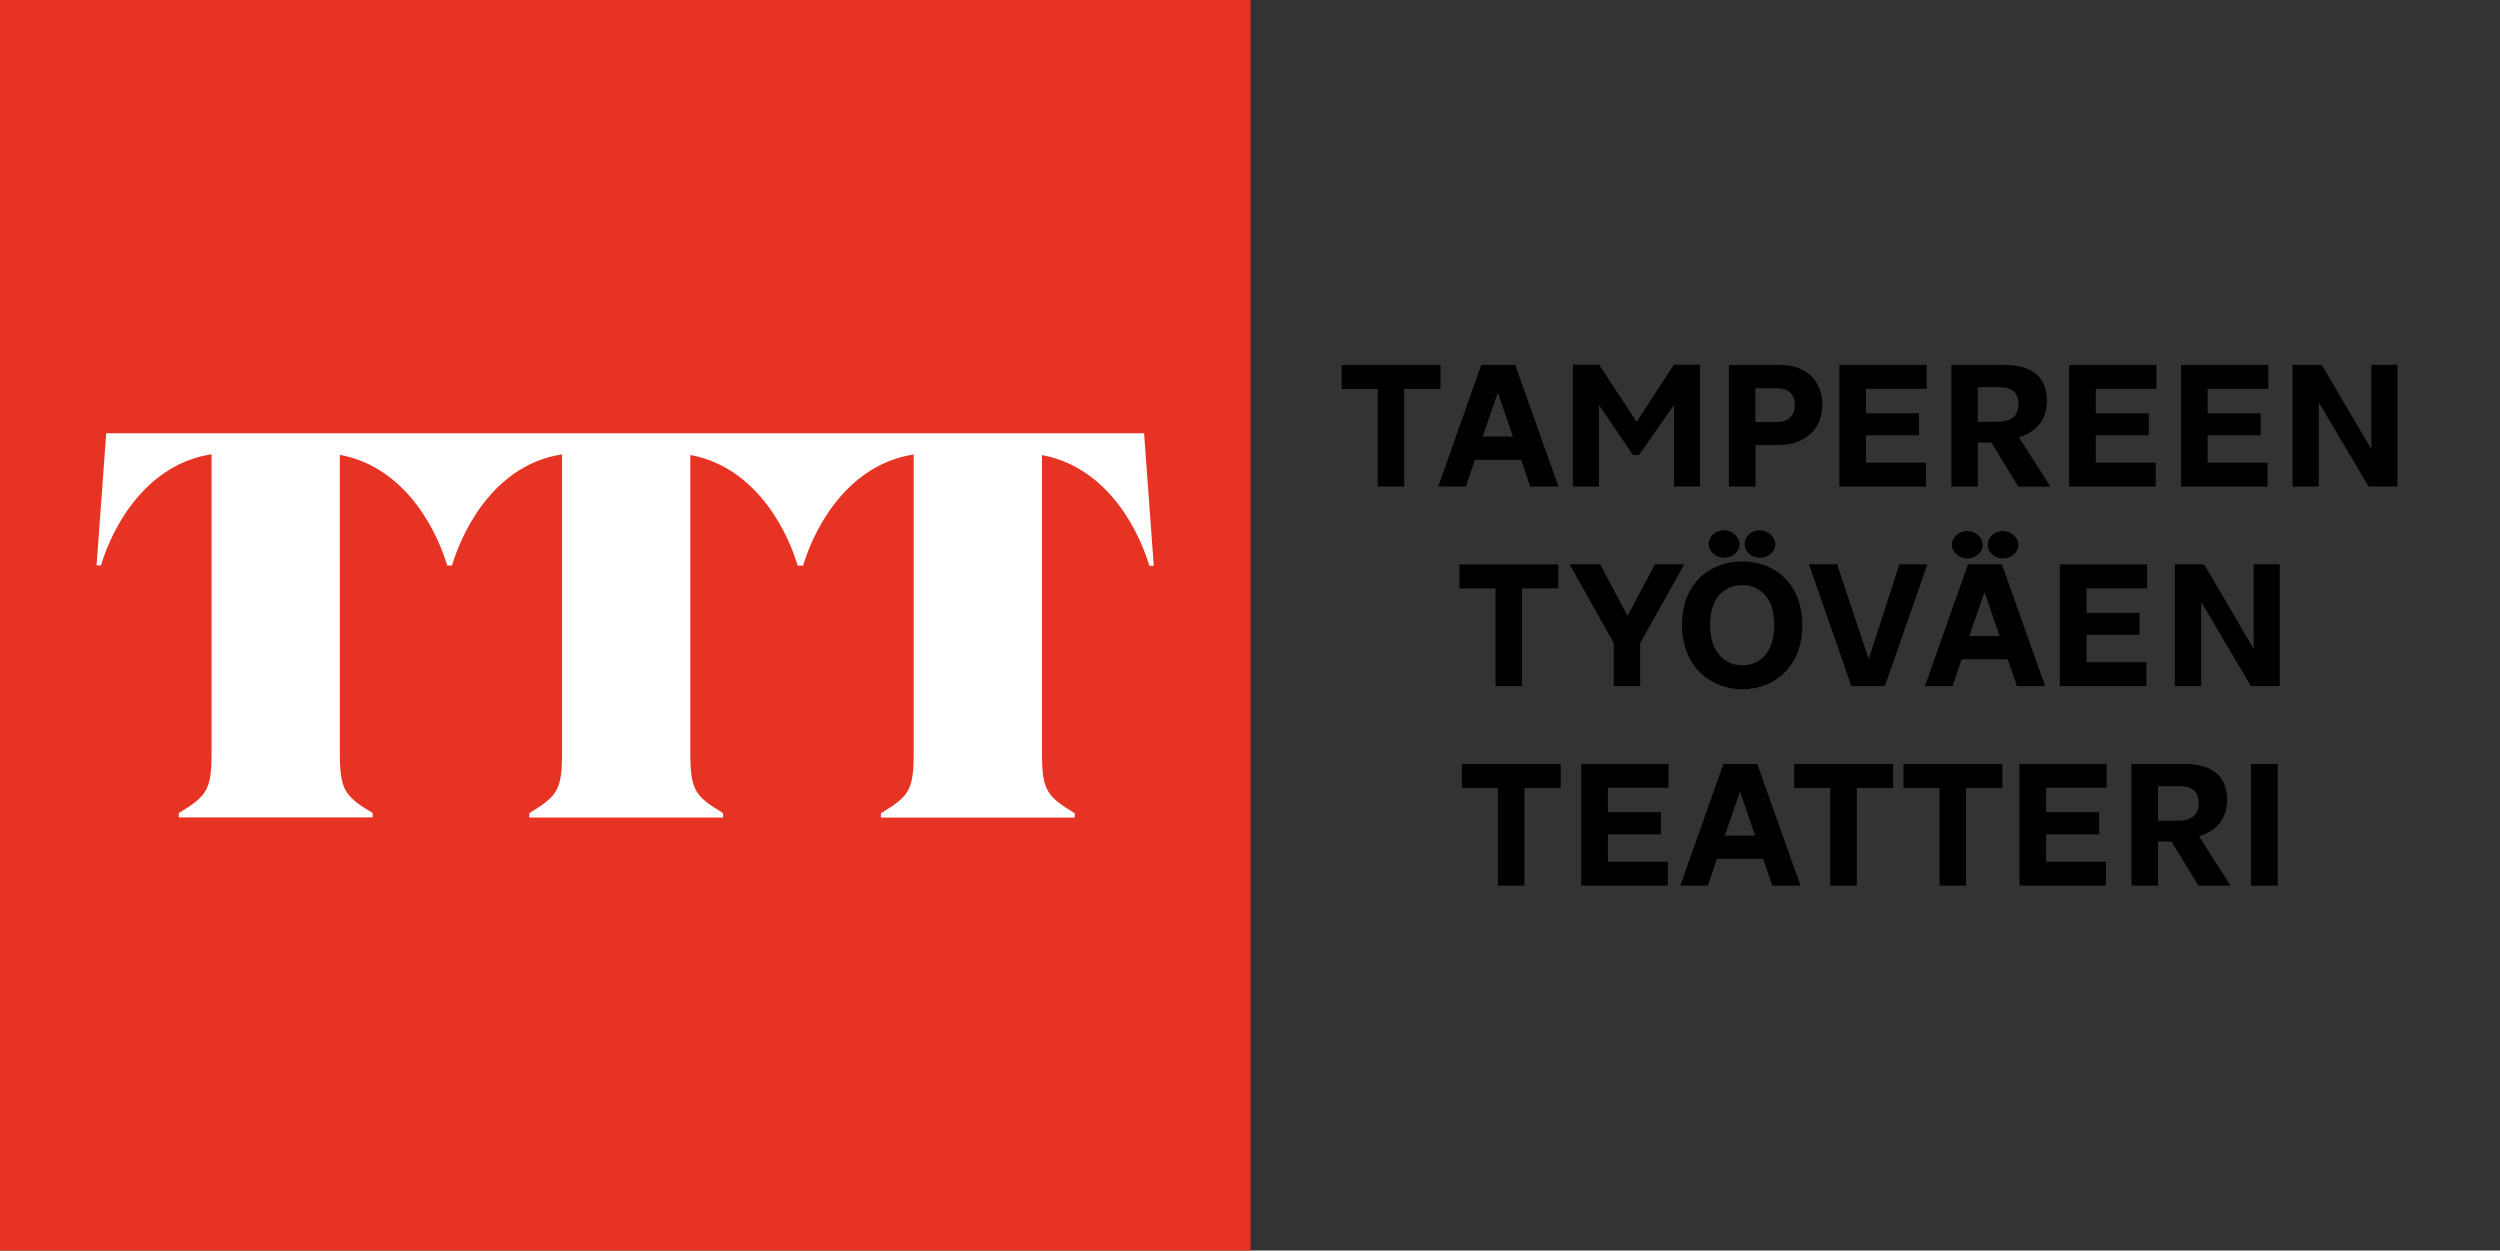
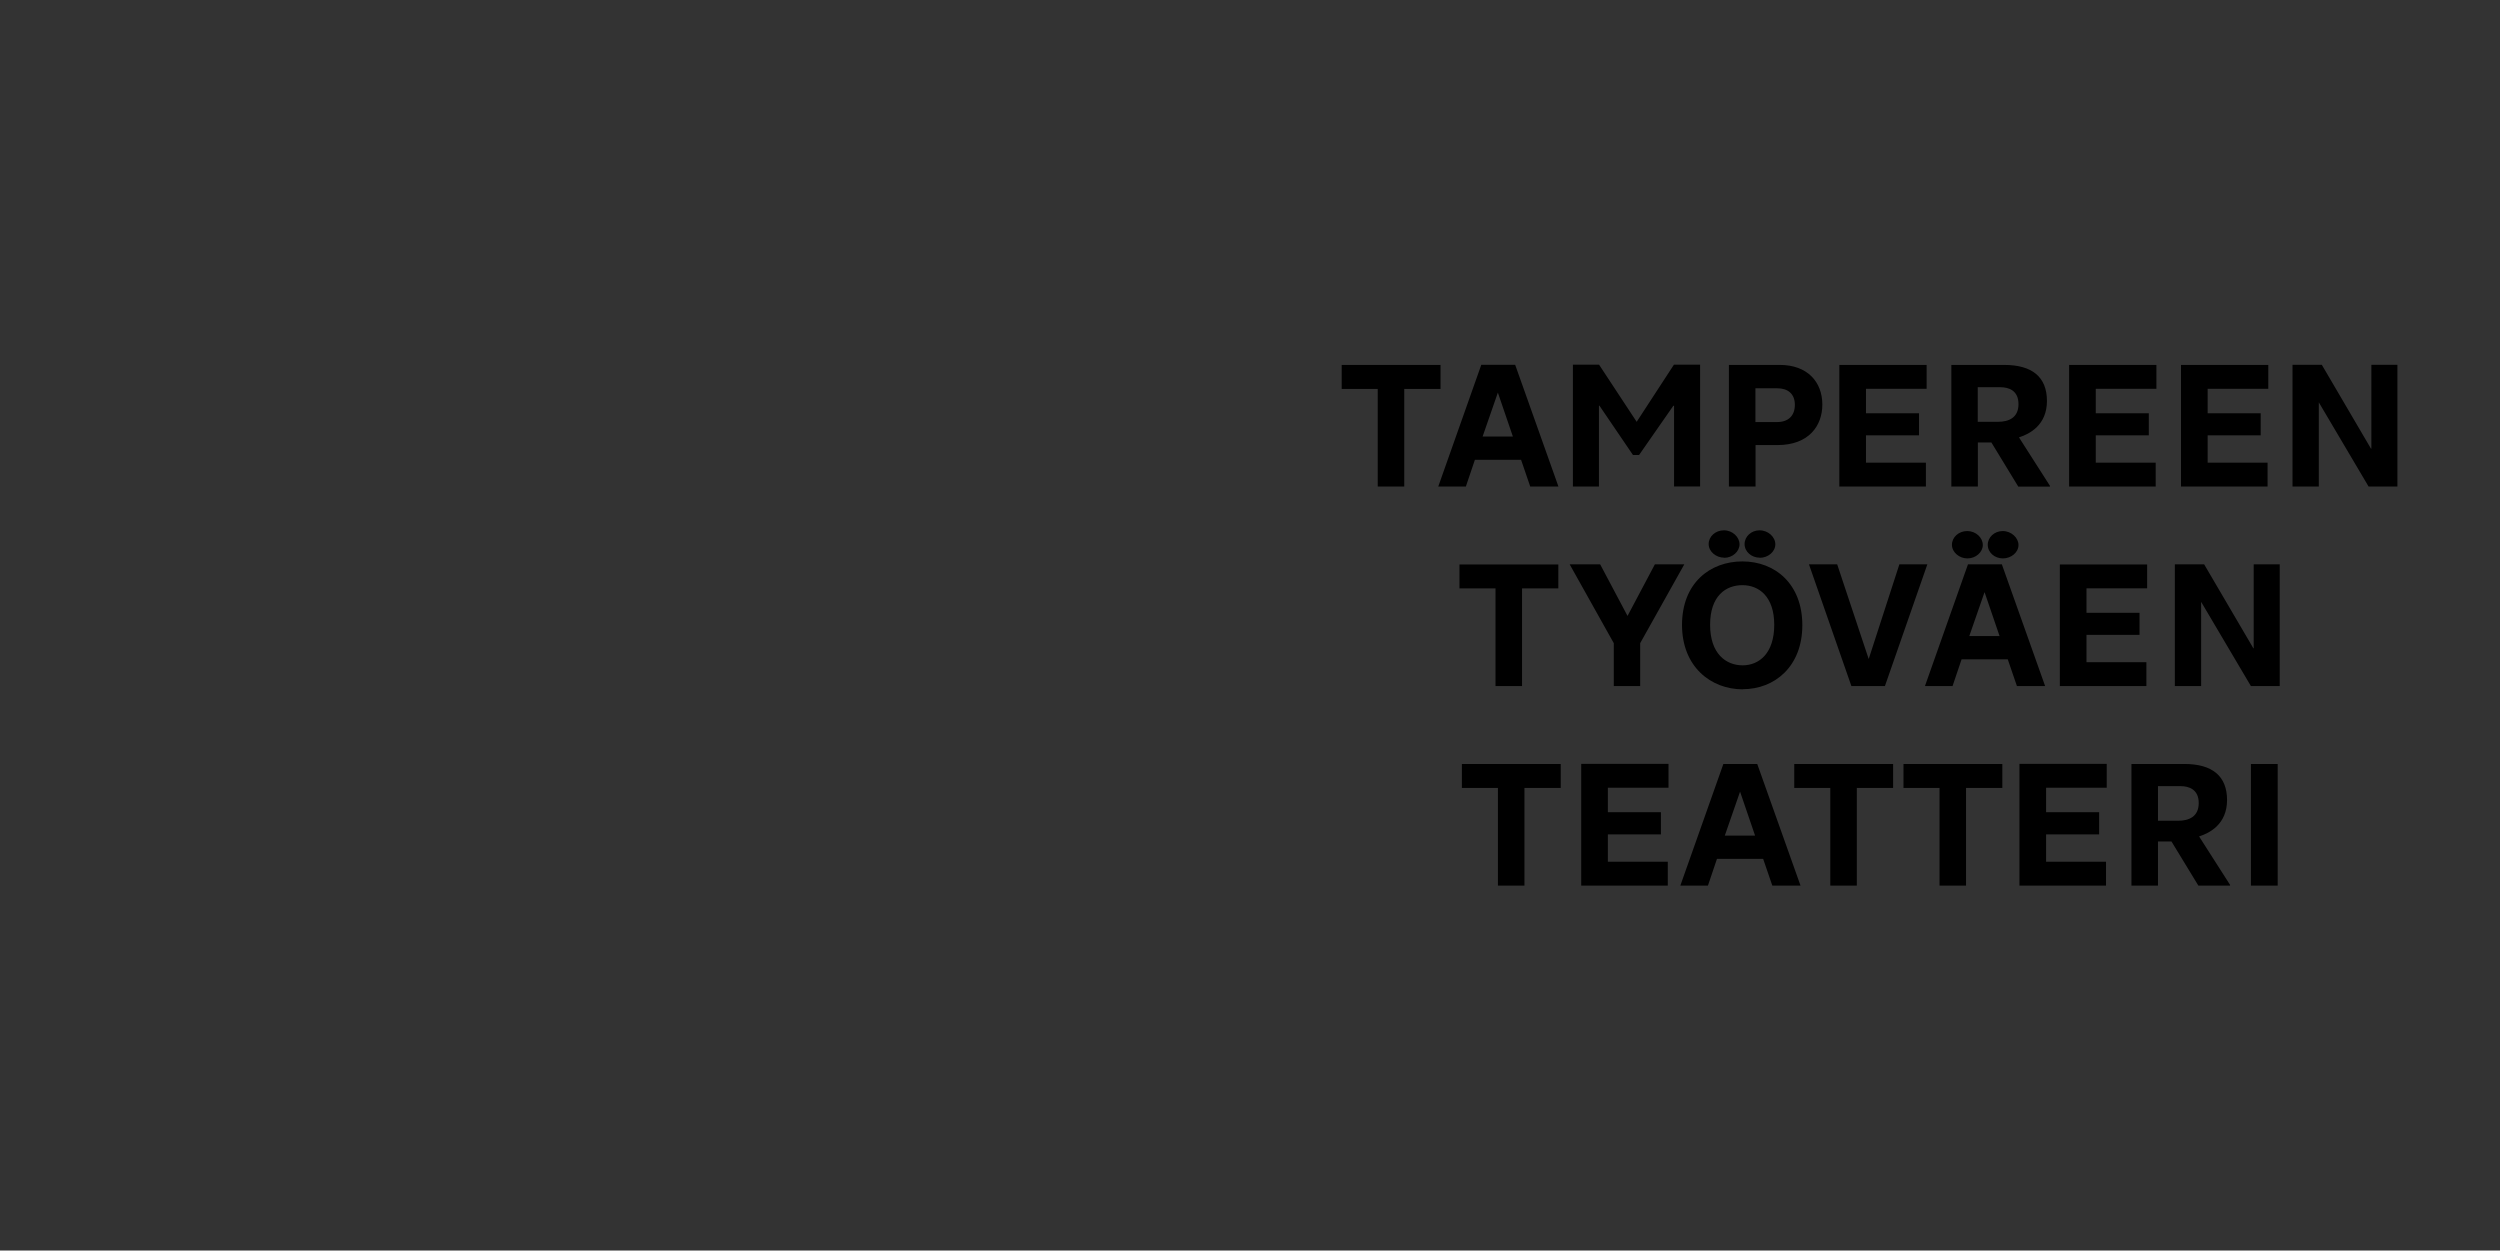
<svg xmlns="http://www.w3.org/2000/svg" data-name="Layer 1" viewBox="0 0 207.37 103.73">
  <rect x="0" y="0" width="207.37" height="103.73" fill="#333333" stroke="none" />
  <path d="M186.71 73.46h2.22V63.37h-2.22v10.09zM179 68.08v-2.87h1.88c.69 0 1.5.27 1.5 1.4s-.81 1.47-1.71 1.47H179zm-2.22 5.38H179V69.8h1.12l2.23 3.66h2.63v-.06l-2.57-4.02c.88-.28 2.32-1.02 2.32-3.02s-1.24-2.99-3.54-2.99h-4.39v10.09zm-9.28 0h7.19v-1.98h-4.97v-2.27h4.4v-1.84h-4.4v-2.03h5.03v-1.98h-7.24v10.09zm-6.62 0h2.2v-8.1h3.01v-1.99h-8.2v1.99h2.99v8.1zm-9.06 0h2.2v-8.1h3.01v-1.99h-8.2v1.99h2.99v8.1zm-8.75-4.15l1.26-3.63h.01l1.24 3.63h-2.51zm-3.69 4.15h2.29l.75-2.22h3.83l.76 2.22h2.34l-3.59-10.09h-2.81l-3.57 10.09zm-8.23 0h7.19v-1.98h-4.97v-2.27h4.4v-1.84h-4.4v-2.03h5.03v-1.98h-7.24v10.09zm-6.9 0h2.2v-8.1h3.01v-1.99h-8.2v1.99h2.99v8.1zm56.16-16.55h2.17v-6.97h.01l4.12 6.97h2.39v-10.1h-2.16v6.96h-.03l-4.08-6.96h-2.43v10.1zm-9.56 0h7.19v-1.98h-4.97v-2.27h4.4v-1.83h-4.4V48.8h5.03v-1.98h-7.24v10.1zm-4.72-10.59c.71 0 1.3-.51 1.3-1.11s-.59-1.16-1.31-1.16c-.68 0-1.24.51-1.24 1.14s.56 1.13 1.26 1.13m-2.94 0c.69 0 1.27-.52 1.27-1.11 0-.62-.58-1.16-1.29-1.16s-1.27.51-1.27 1.14.62 1.13 1.28 1.13m.16 6.44l1.26-3.63h.01l1.24 3.63h-2.51zm-3.68 4.15h2.29l.75-2.22h3.83l.76 2.22h2.34l-3.59-10.1h-2.81l-3.57 10.1zm-6.11 0h2.79l3.52-10.1h-2.32l-2.54 7.84H155l-2.61-7.84h-2.34l3.52 10.1zm-7.6-10.64c.71 0 1.3-.51 1.3-1.12s-.59-1.16-1.31-1.16c-.68 0-1.24.51-1.24 1.14s.57 1.13 1.26 1.13m-2.95.01c.69 0 1.27-.52 1.27-1.12s-.58-1.16-1.29-1.16-1.27.51-1.27 1.14.62 1.13 1.29 1.13m1.53 8.93c-1.38 0-2.7-.96-2.7-3.36s1.3-3.29 2.68-3.29 2.64.95 2.64 3.29-1.23 3.36-2.63 3.36m.02 1.98c2.64 0 4.94-1.88 4.94-5.31s-2.27-5.29-4.97-5.29-5.01 1.81-5.01 5.27 2.39 5.34 5.04 5.34m-10.71-.27h2.2v-3.56l3.66-6.54h-2.44L135 51.09l-2.27-4.28h-2.53l3.66 6.54v3.56zm-9.8 0h2.2v-8.1h3.01v-1.99h-8.2v1.99h2.99v8.1zm66.12-16.55h2.17v-6.97h.01l4.12 6.97h2.39v-10.1h-2.16v6.96h-.03l-4.08-6.96h-2.43v10.1zm-9.27 0h7.19v-1.98h-4.97v-2.27h4.4v-1.83h-4.4v-2.03h5.03v-1.98h-7.24v10.1zm-9.28 0h7.19v-1.98h-4.97v-2.27h4.4v-1.83h-4.4v-2.03h5.03v-1.98h-7.24v10.1zm-7.57-5.37v-2.87h1.88c.69 0 1.5.27 1.5 1.4s-.8 1.47-1.71 1.47h-1.67zm-2.21 5.37h2.22V36.7h1.12l2.23 3.66h2.63v-.06l-2.57-4.02c.88-.28 2.32-1.02 2.32-3.02s-1.24-2.99-3.54-2.99h-4.39v10.1zm-9.28 0h7.19v-1.98h-4.97v-2.27h4.4v-1.83h-4.4v-2.03h5.03v-1.98h-7.24v10.1zm-6.95-5.35v-2.8h1.82c.86 0 1.45.45 1.45 1.37s-.55 1.43-1.48 1.43h-1.79zm-2.21 5.35h2.22v-3.44h1.81c2.63 0 3.73-1.62 3.73-3.36 0-1.88-1.24-3.29-3.53-3.29h-4.22v10.1zm-12.94 0h2.17v-6.71h.04l2.78 4.09h.51l2.84-4.08h.06v6.69h2.16v-10.1h-2.17l-3.09 4.74-3.12-4.74h-2.17v10.1zm-7.48-4.15l1.26-3.63h.01l1.24 3.63h-2.51zm-3.68 4.15h2.29l.75-2.22h3.83l.76 2.22h2.34l-3.59-10.1h-2.81l-3.57 10.1zm-5.02 0h2.2v-8.1h3.01v-1.99h-8.2v1.99h2.99v8.1z" />
-   <path d="M0 0h103.73v103.73H0z" fill="#e63323" />
-   <path d="M95.7 46.9l-.8-10.96H8.81l-.8 10.96h.36c1.07-3.52 3.92-8.42 9.18-9.22v24.68c0 3.16-.36 3.65-2.72 5.08v.36h16.08v-.36c-2.36-1.43-2.72-1.92-2.72-5.08V37.73c4.9.89 7.75 5.39 8.91 9.18h.39c1.07-3.52 3.87-8.42 9.13-9.22v24.68c0 3.16-.36 3.65-2.72 5.08v.36h16.08v-.36c-2.36-1.43-2.72-1.92-2.72-5.08V37.74c4.9.89 7.75 5.39 8.91 9.18h.44c1.07-3.52 3.92-8.42 9.18-9.22v24.68c0 3.16-.36 3.65-2.72 5.08v.36h16.08v-.36c-2.36-1.43-2.72-1.92-2.72-5.08V37.75c4.9.89 7.75 5.39 8.91 9.18h.36z" fill="#fff" />
</svg>